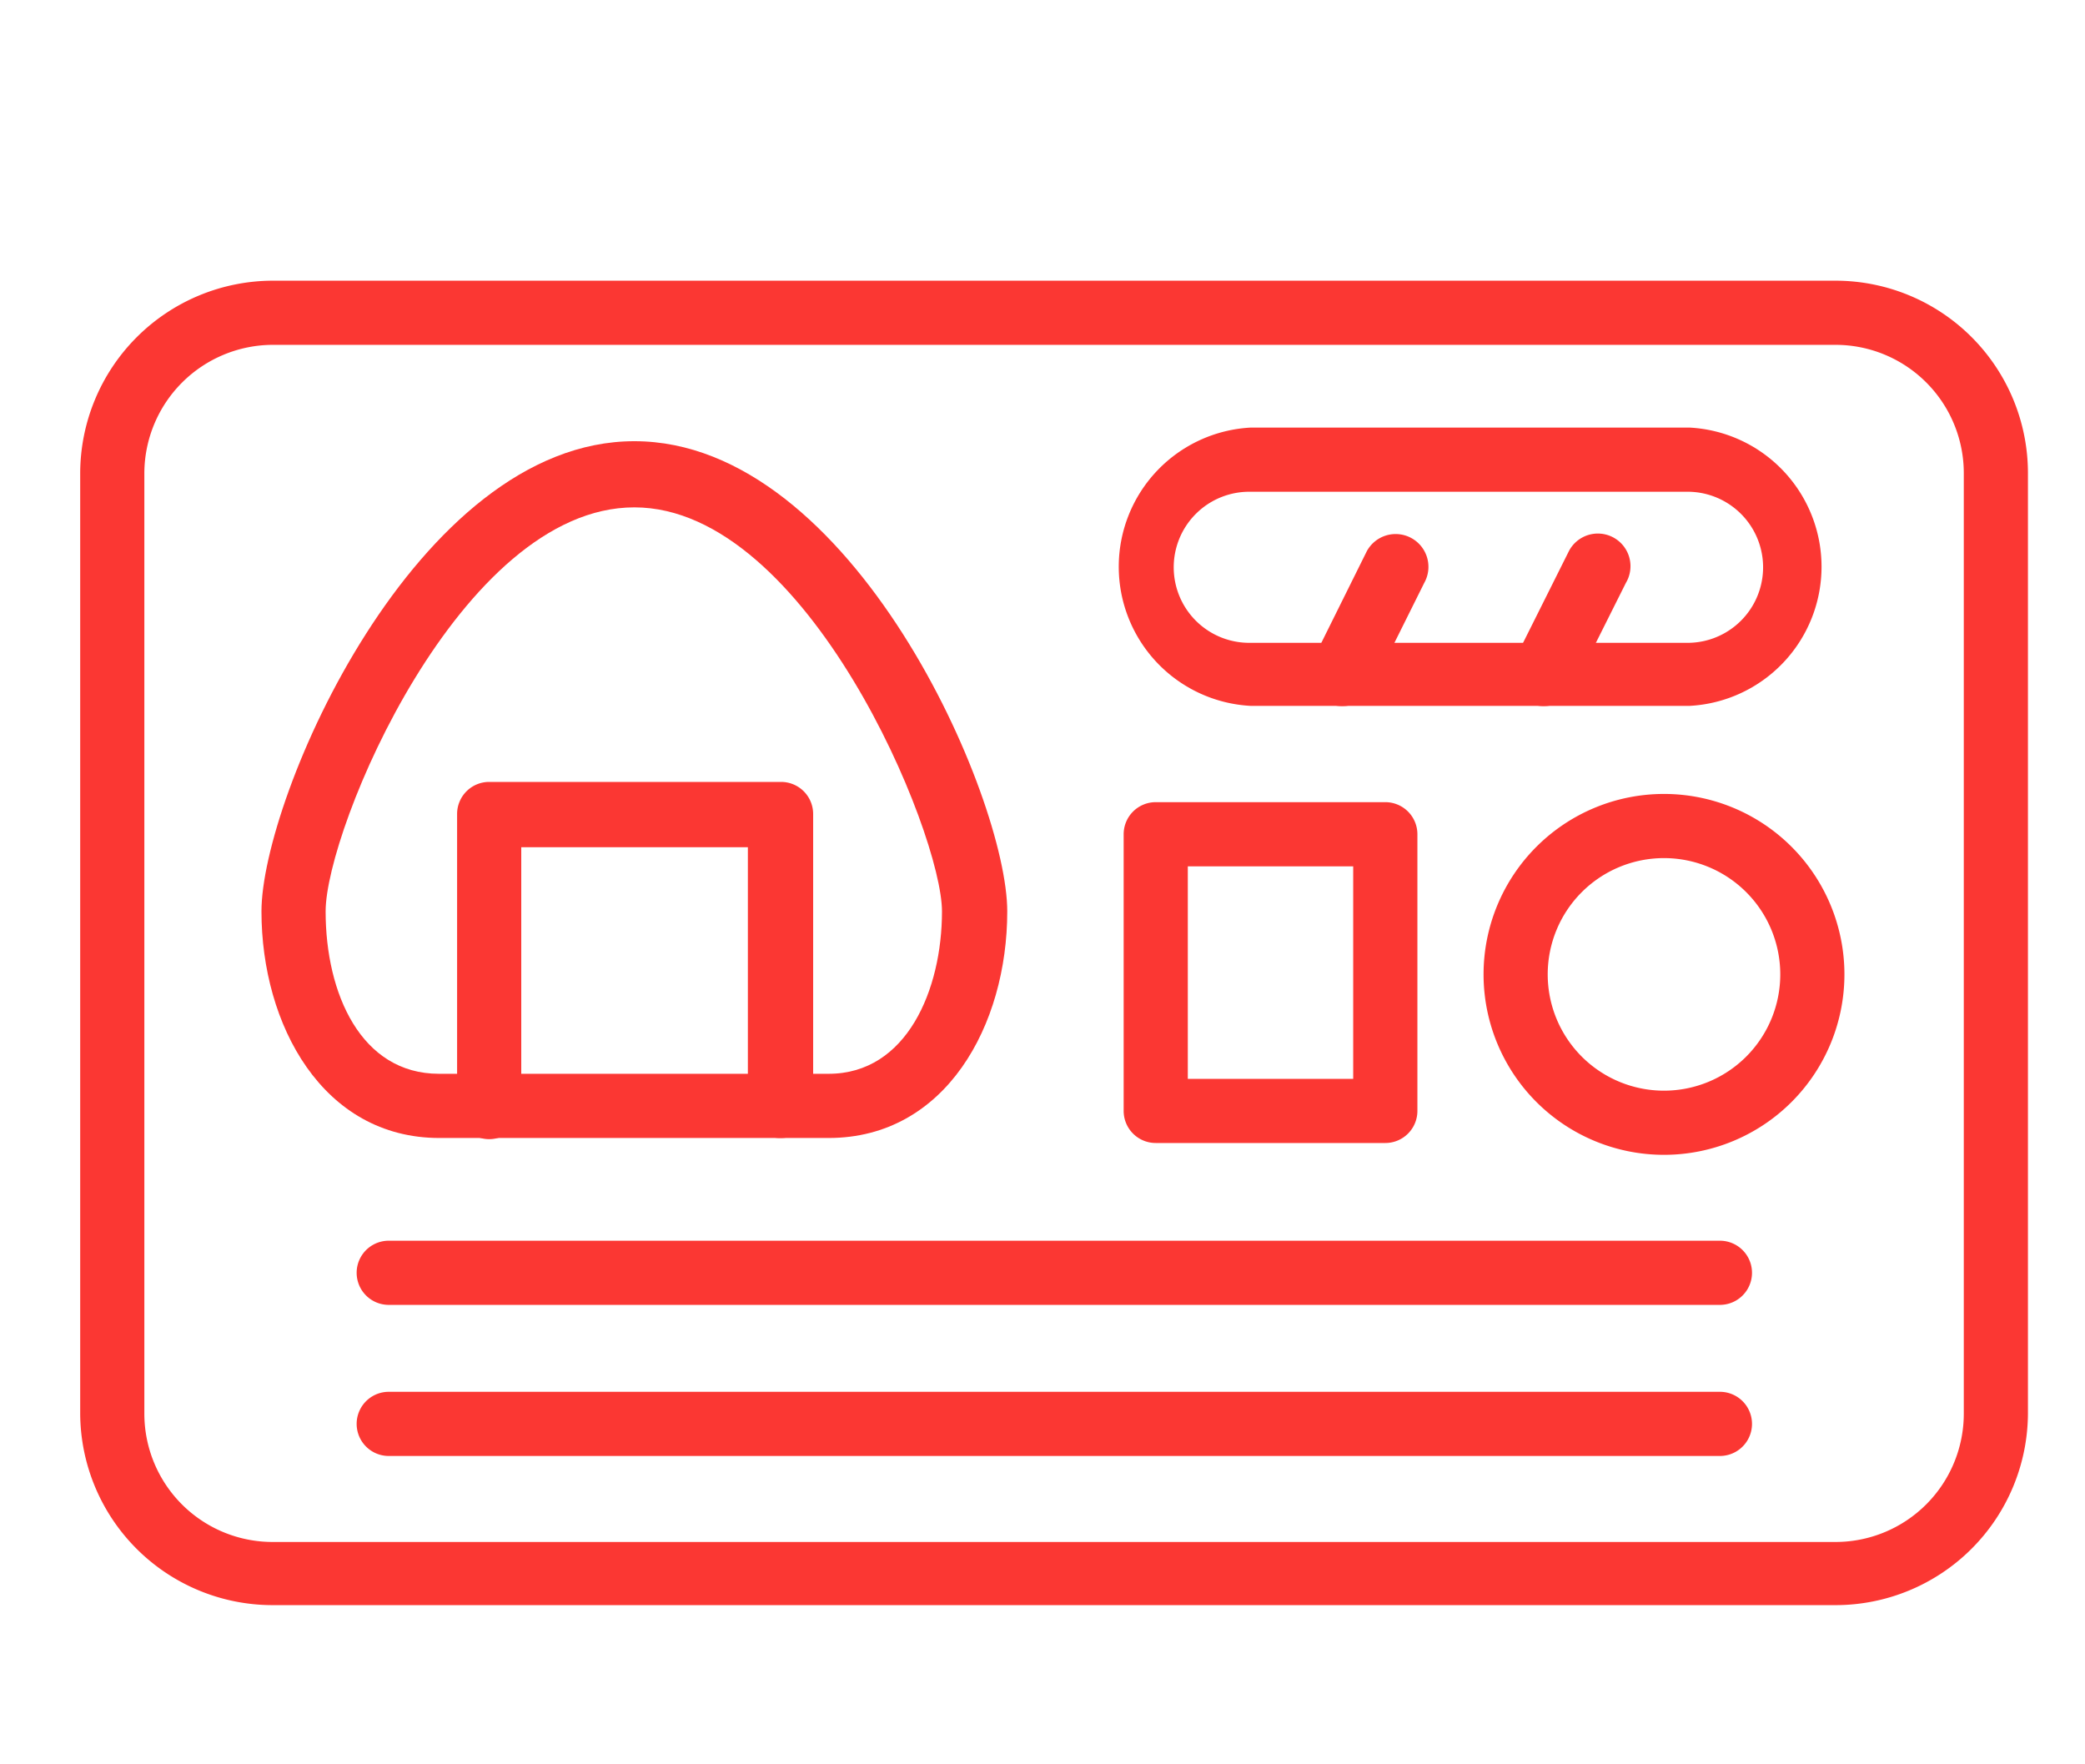
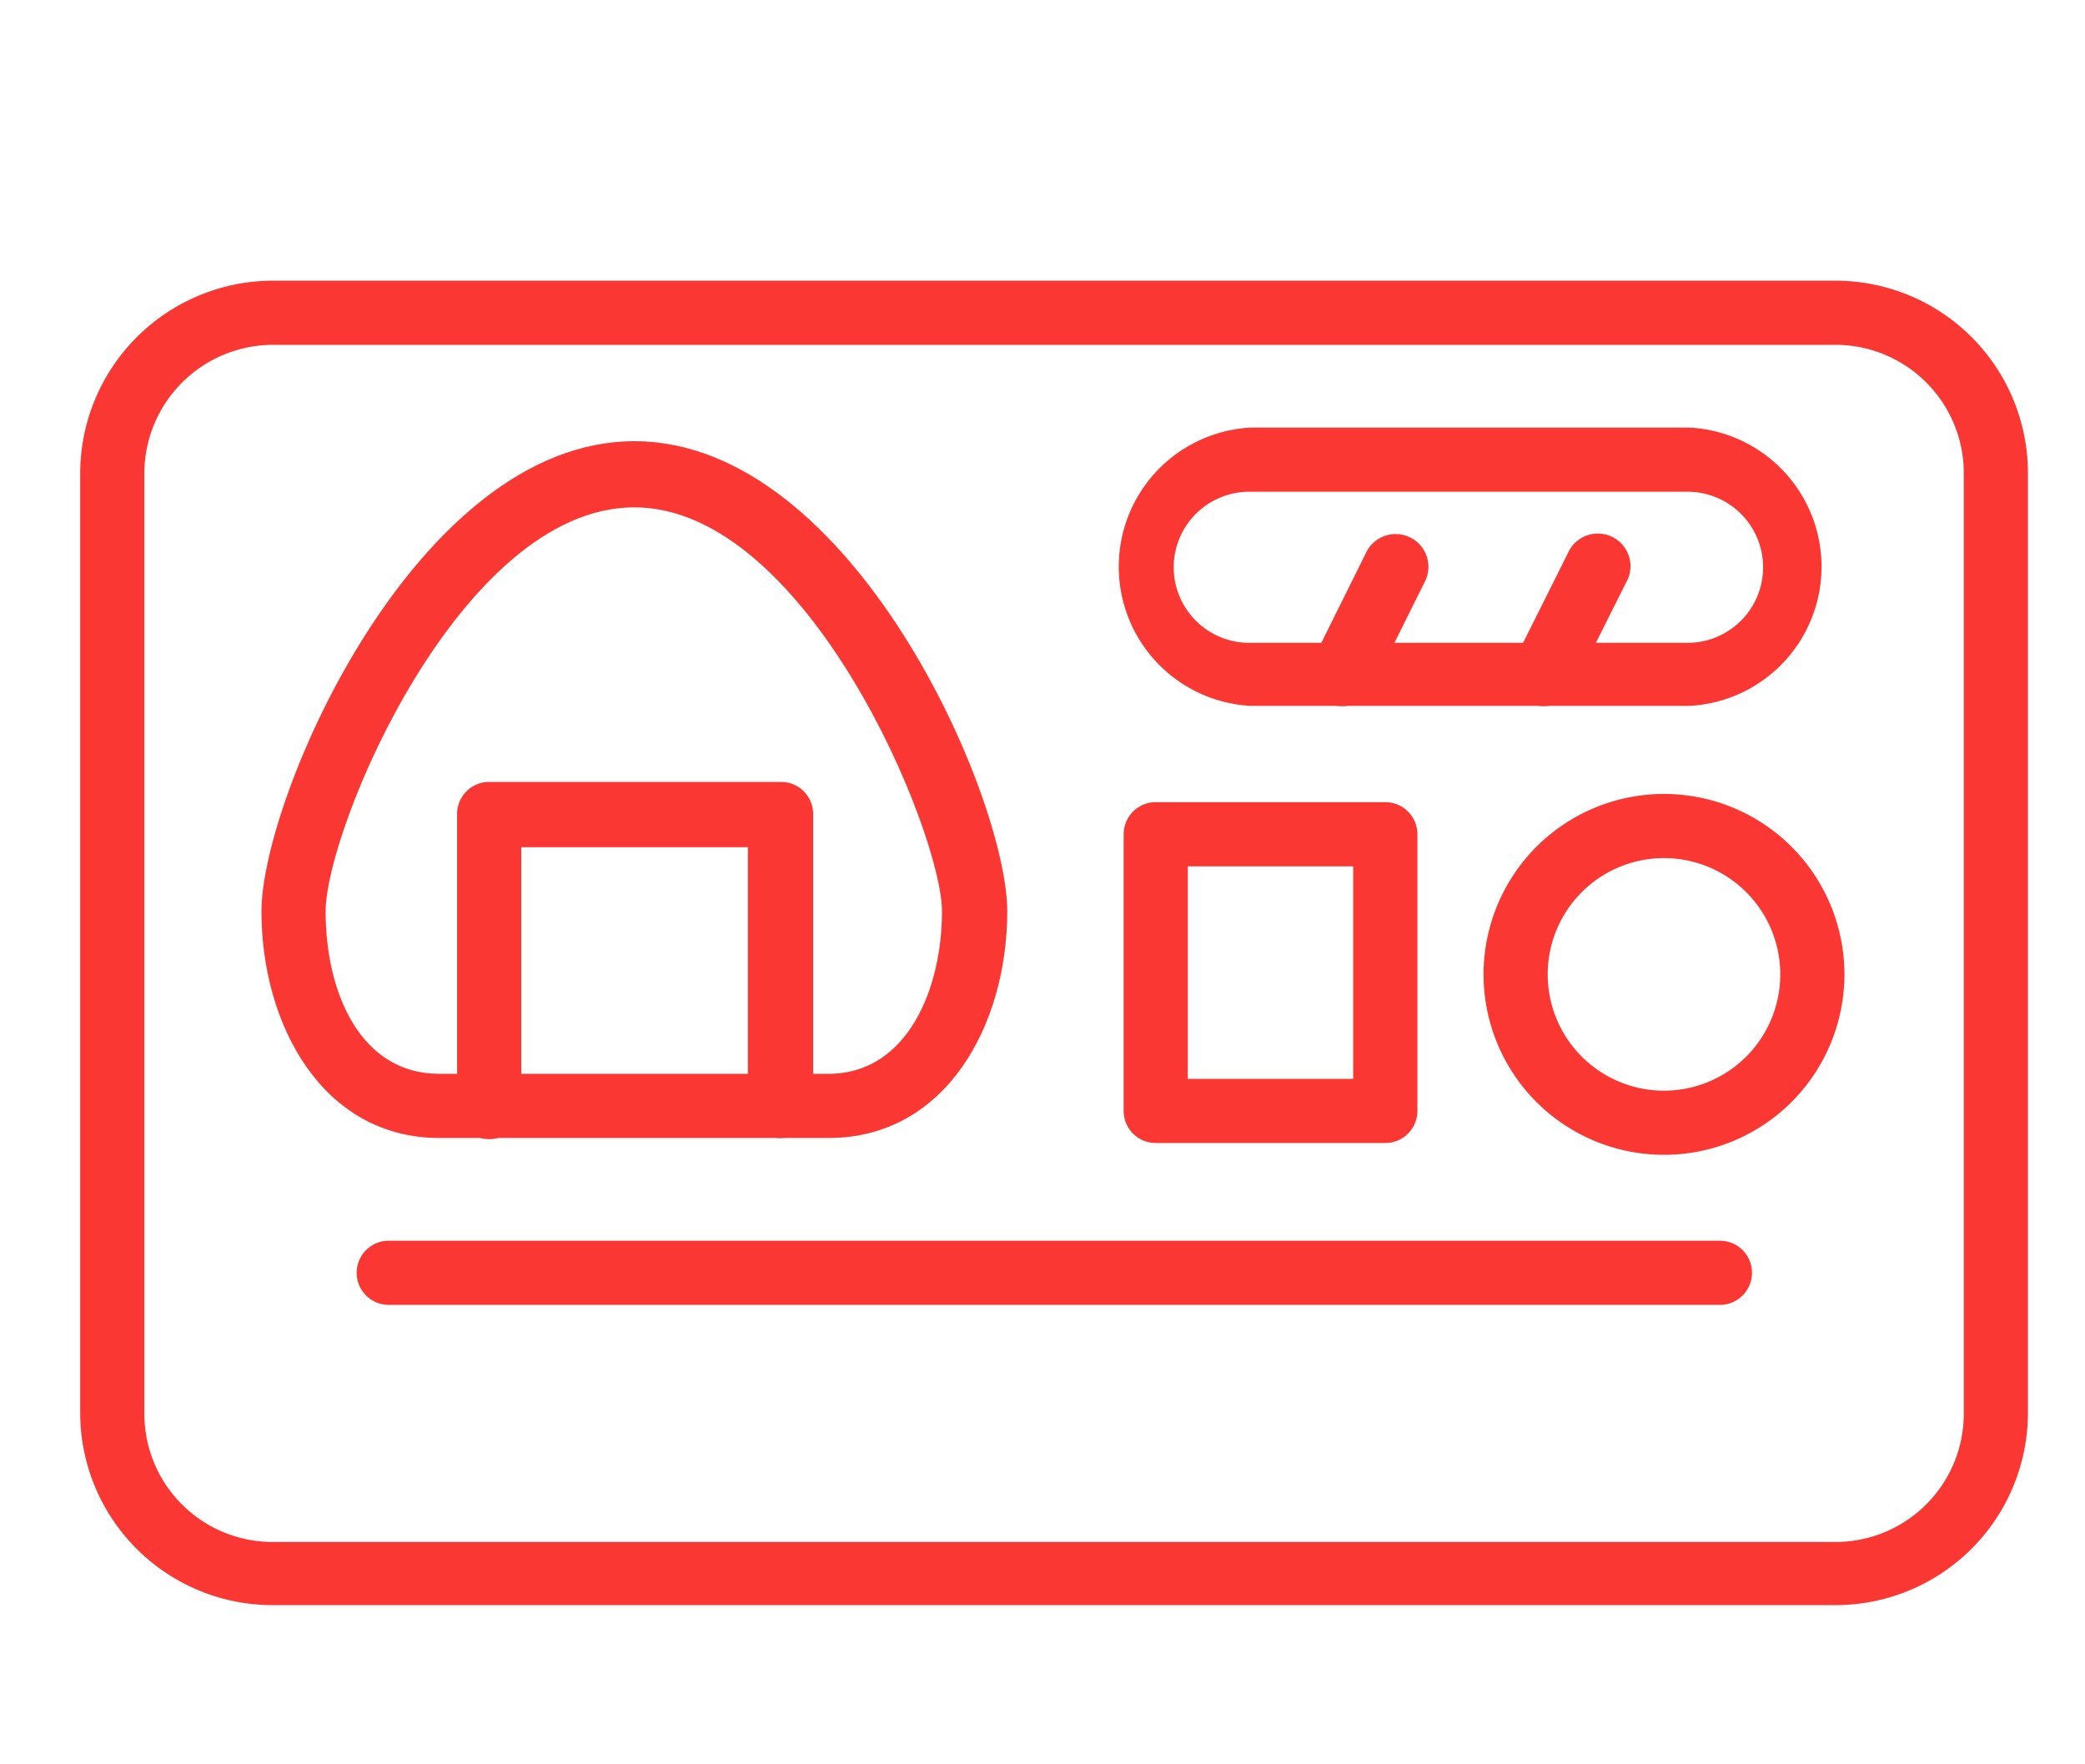
<svg xmlns="http://www.w3.org/2000/svg" width="52" height="44" viewBox="0 0 52 44">
  <defs>
    <style>.a{fill:#ededed;}.b{clip-path:url(#a);}.c{fill:#fb3733;}</style>
    <clipPath id="a">
      <rect class="a" width="52" height="44" transform="translate(-161 2162.666)" />
    </clipPath>
  </defs>
  <g class="b" transform="translate(161 -2162.666)">
    <g transform="translate(-159 2169.666)">
      <path class="c" d="M43.777,33.03H4.8A4.8,4.8,0,0,1,0,28.255V4.8A4.813,4.813,0,0,1,4.8,0H43.777a4.8,4.8,0,0,1,4.8,4.8V28.255A4.8,4.8,0,0,1,43.777,33.03ZM4.8,1.6A3.212,3.212,0,0,0,1.6,4.8V28.255a3.2,3.2,0,0,0,3.2,3.2H43.777a3.2,3.2,0,0,0,3.2-3.2V4.8a3.2,3.2,0,0,0-3.2-3.2Z" />
      <path class="c" d="M41.32,27.021H8.121a.8.8,0,1,1,0-1.6h33.2a.8.8,0,0,1,0,1.6Z" transform="translate(-0.426 -1.479)" />
-       <path class="c" d="M41.32,31.021H8.121a.8.8,0,0,1,0-1.6h33.2a.8.8,0,0,1,0,1.6Z" transform="translate(-0.426 -1.711)" />
      <path class="c" d="M34.157,22.175H28.431a.8.8,0,0,1-.8-.8v-6.9a.8.8,0,0,1,.8-.8h5.726a.8.8,0,0,1,.8.8v6.9a.8.8,0,0,1-.8.8Zm-4.926-1.6h4.125v-5.3H29.231Z" transform="translate(-1.607 -0.67)" />
      <path class="c" d="M41.731,10.831H30.8a3.475,3.475,0,0,1,0-6.941H41.731a3.475,3.475,0,0,1,0,6.941ZM30.8,5.491a1.884,1.884,0,1,0,0,3.767H41.731a1.884,1.884,0,0,0,0-3.767Z" transform="translate(-1.6 -0.227)" />
      <path class="c" d="M33.37,11a.8.8,0,0,1-.716-1.187l1.328-2.675a.818.818,0,1,1,1.432.791L34.085,10.6a.819.819,0,0,1-.716.4Z" transform="translate(-1.894 -0.391)" />
      <path class="c" d="M38.7,11a.8.8,0,0,1-.706-1.187l1.337-2.675a.814.814,0,1,1,1.422.791L39.416,10.6a.819.819,0,0,1-.716.4Z" transform="translate(-2.204 -0.391)" />
      <path class="c" d="M18.946,21.627H9.236c-2.91,0-4.436-2.826-4.436-5.651S8.652,4.25,14.1,4.25s9.3,8.891,9.3,11.726S21.866,21.627,18.946,21.627ZM14.1,5.9C9.763,5.9,6.4,13.923,6.4,15.976s.885,4.05,2.826,4.05h9.72c1.95,0,2.826-2.1,2.826-4.05S18.419,5.9,14.1,5.9Z" transform="translate(-0.279 -0.247)" />
      <path class="c" d="M18.033,22.152a.8.8,0,0,1-.8-.8V14.9H11.581v6.48a.8.8,0,1,1-1.6,0V14.071a.8.8,0,0,1,.8-.8h7.28a.8.8,0,0,1,.8.8v7.28a.8.8,0,0,1-.829.8Z" transform="translate(-0.581 -0.771)" />
      <path class="c" d="M4.5,1.6A2.9,2.9,0,1,0,7.4,4.5,2.9,2.9,0,0,0,4.5,1.6M4.5,0A4.5,4.5,0,1,1,0,4.5,4.5,4.5,0,0,1,4.5,0Z" transform="translate(35 12.8)" />
    </g>
  </g>
</svg>